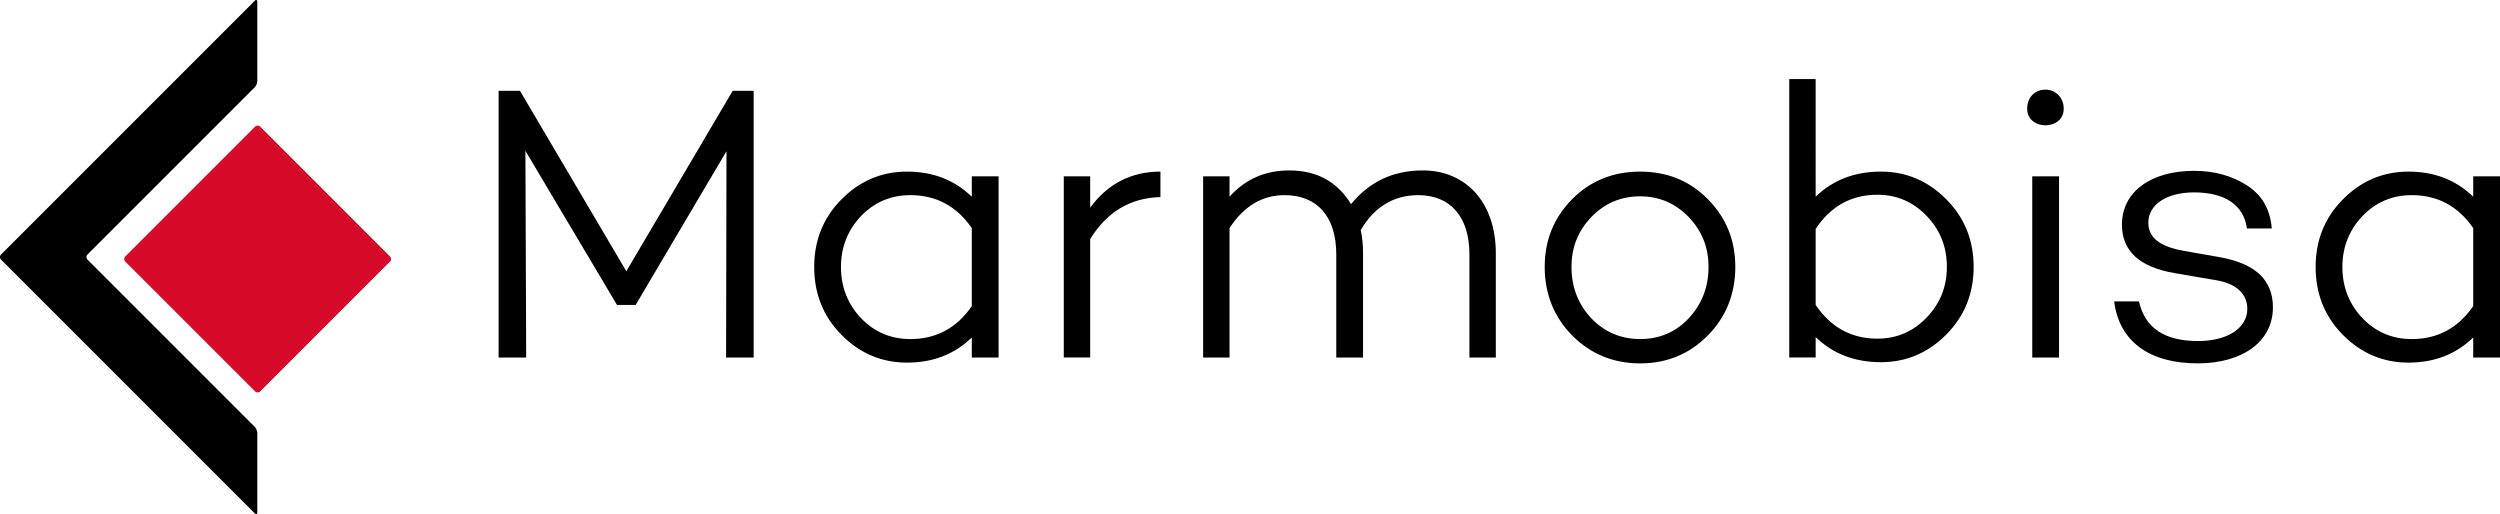
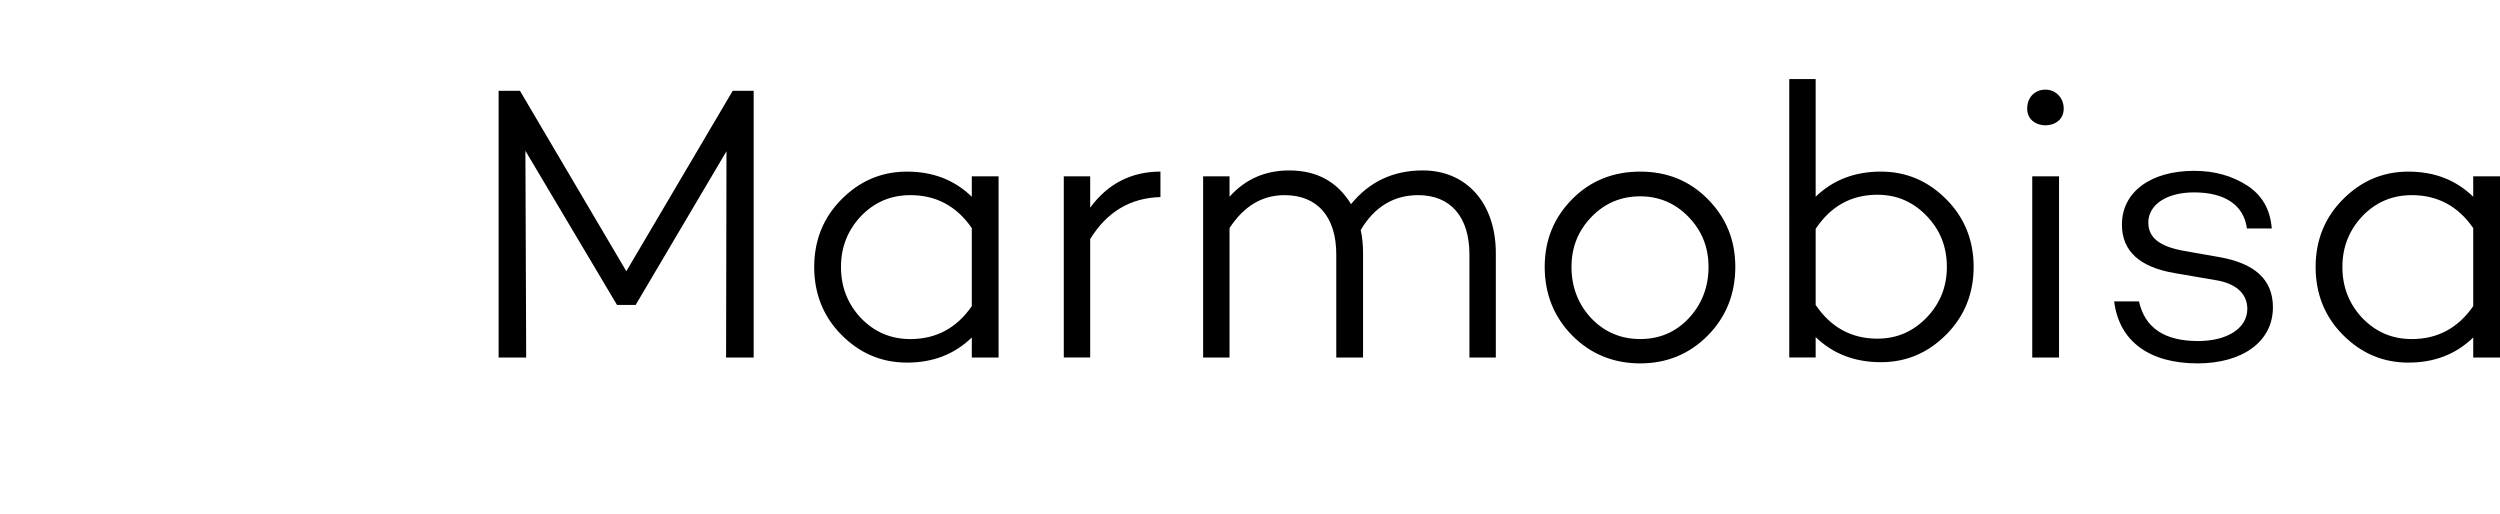
<svg xmlns="http://www.w3.org/2000/svg" xml:space="preserve" style="enable-background:new 0 0 243 49.971" viewBox="0 0 243 49.971" width="243" height="49.971">
-   <path d="M25.01.182c0-.194-.112-.241-.25-.103L.103 24.736a.356.356 0 0 0 0 .5L24.76 49.892c.137.137.25.091.25-.103v-7.697a.98.98 0 0 0-.25-.603L8.506 25.235a.356.356 0 0 1 0-.5L24.76 8.482a.985.985 0 0 0 .25-.603V.182z" />
-   <path d="M24.792 38.04a.354.354 0 0 0 .499 0l12.614-12.614a.356.356 0 0 0 0-.5L25.291 12.311a.354.354 0 0 0-.499 0L12.177 24.926a.356.356 0 0 0 0 .5L24.792 38.04z" style="fill:#d60929" />
  <path d="M73.255 34.749h-2.679l.038-20.051-8.829 14.942h-1.811l-8.905-14.98.076 20.089h-2.679V8.828h2.075l10.338 17.535L71.218 8.828h2.038v25.921zM97.062 34.749h-2.603v-1.944c-1.698 1.639-3.774 2.44-6.301 2.44-2.491 0-4.603-.915-6.376-2.706-1.774-1.792-2.641-4.003-2.641-6.595 0-2.554.867-4.765 2.641-6.556 1.773-1.792 3.886-2.706 6.376-2.706 2.528 0 4.603.8 6.301 2.44V17.14h2.603v17.609zm-2.603-4.993V22.17c-1.472-2.135-3.471-3.202-5.962-3.202-1.924 0-3.509.686-4.83 2.058-1.282 1.372-1.924 3.012-1.924 4.918 0 1.944.642 3.583 1.924 4.956 1.321 1.372 2.906 2.058 4.83 2.058 2.49-.001 4.49-1.068 5.962-3.202zM105.966 20.187c1.698-2.325 3.999-3.507 6.829-3.507v2.477c-2.943.076-5.207 1.449-6.829 4.079v11.512H103.4v-17.61h2.566v3.049zM145.394 24.609v10.14h-2.566V24.724c0-3.659-1.849-5.756-4.981-5.756-2.377 0-4.263 1.144-5.584 3.393.151.686.226 1.448.226 2.249v10.14h-2.603V24.724c0-3.659-1.849-5.756-5.018-5.756-2.188 0-3.962 1.067-5.358 3.202v12.579h-2.566V17.138h2.566v1.982c1.547-1.716 3.471-2.554 5.811-2.554 2.679 0 4.678 1.106 5.999 3.278 1.773-2.173 4.075-3.278 6.98-3.278 4.226 0 7.094 3.164 7.094 8.043zM165.993 32.615c-1.773 1.791-3.962 2.706-6.565 2.706s-4.83-.915-6.604-2.706c-1.773-1.792-2.679-4.041-2.679-6.671s.905-4.803 2.679-6.595c1.774-1.791 4-2.668 6.604-2.668s4.792.877 6.565 2.668c1.773 1.792 2.679 3.965 2.679 6.595s-.905 4.879-2.679 6.671zm-1.849-11.513c-1.282-1.334-2.868-2.02-4.716-2.02-1.887 0-3.471.686-4.755 2.02-1.282 1.335-1.924 2.935-1.924 4.841 0 1.944.642 3.621 1.924 4.993 1.283 1.335 2.868 2.02 4.755 2.02 1.886 0 3.471-.686 4.716-2.02 1.283-1.372 1.925-3.05 1.925-4.993 0-1.906-.642-3.506-1.925-4.841zM189.197 19.387c1.774 1.791 2.641 4.003 2.641 6.556s-.867 4.765-2.641 6.556c-1.773 1.792-3.886 2.706-6.376 2.706-2.528 0-4.641-.8-6.339-2.44v1.982h-2.566V7.684h2.566V19.12c1.698-1.639 3.811-2.44 6.339-2.44 2.49.001 4.603.915 6.376 2.707zm-1.924 11.474c1.32-1.372 1.962-3.011 1.962-4.917 0-1.944-.642-3.583-1.962-4.956-1.321-1.372-2.906-2.059-4.792-2.059-2.528 0-4.528 1.106-5.999 3.316v7.395c1.471 2.173 3.471 3.278 5.999 3.278 1.886.001 3.471-.685 4.792-2.057zM197.044 10.467c.038-1.029.754-1.753 1.773-1.753s1.735.8 1.773 1.753c.114 2.287-3.66 2.287-3.546 0zm3.094 24.282h-2.603V17.138h2.603v17.611zM207.911 29.298c.566 2.554 2.453 3.851 5.736 3.851 2.867 0 4.792-1.258 4.792-3.126 0-1.525-1.17-2.478-3.019-2.783l-3.999-.686c-3.434-.572-5.17-2.135-5.17-4.727 0-3.164 2.792-5.222 7.018-5.222 2 0 3.698.495 5.132 1.41 1.472.953 2.264 2.325 2.415 4.193H218.4c-.302-2.287-2.15-3.507-5.132-3.507-2.716 0-4.452 1.22-4.452 2.935 0 1.487 1.132 2.325 3.434 2.744l3.471.61c3.471.61 5.207 2.211 5.207 4.879 0 3.354-2.981 5.451-7.32 5.451-4.641 0-7.622-2.097-8.112-6.023h2.415zM243 34.749h-2.603v-1.944c-1.698 1.639-3.774 2.44-6.301 2.44-2.491 0-4.603-.915-6.376-2.706-1.774-1.792-2.641-4.003-2.641-6.595 0-2.554.867-4.765 2.641-6.556 1.773-1.792 3.886-2.706 6.376-2.706 2.528 0 4.603.8 6.301 2.44V17.14H243v17.609zm-2.603-4.993V22.17c-1.472-2.135-3.471-3.202-5.962-3.202-1.924 0-3.509.686-4.83 2.058-1.282 1.372-1.924 3.012-1.924 4.918 0 1.944.642 3.583 1.924 4.956 1.321 1.372 2.906 2.058 4.83 2.058 2.49-.001 4.49-1.068 5.962-3.202z" />
</svg>